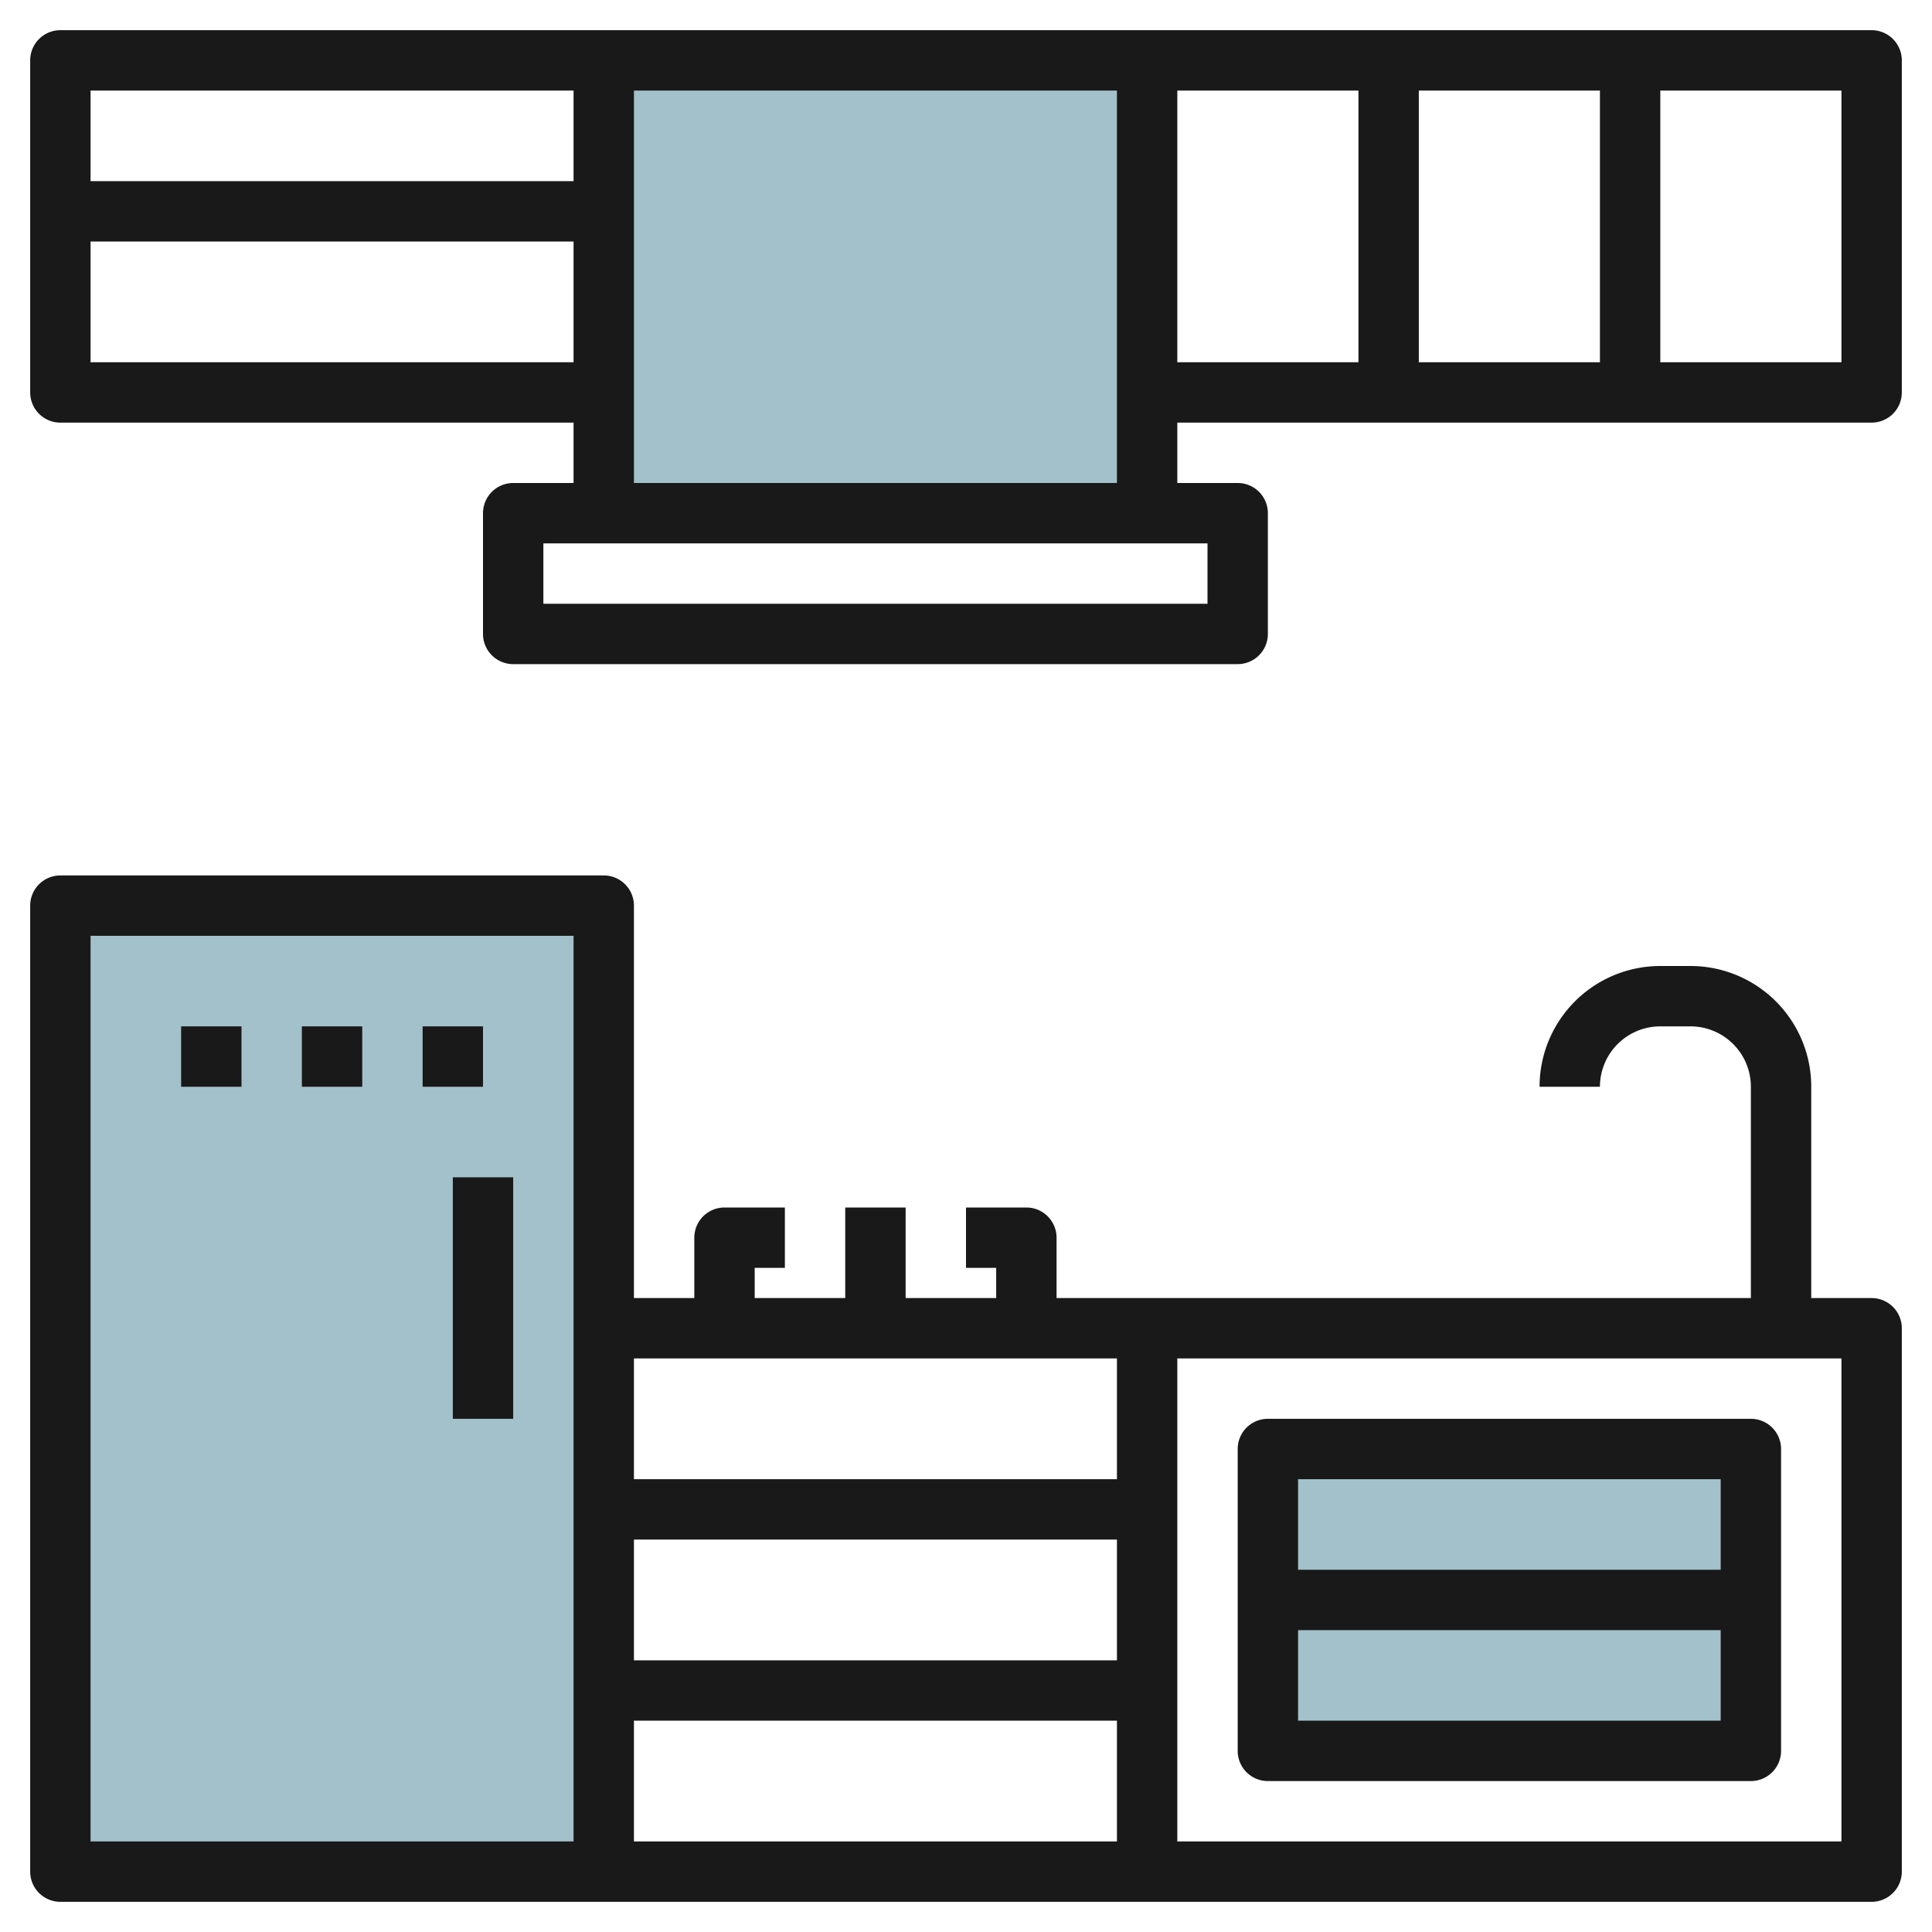
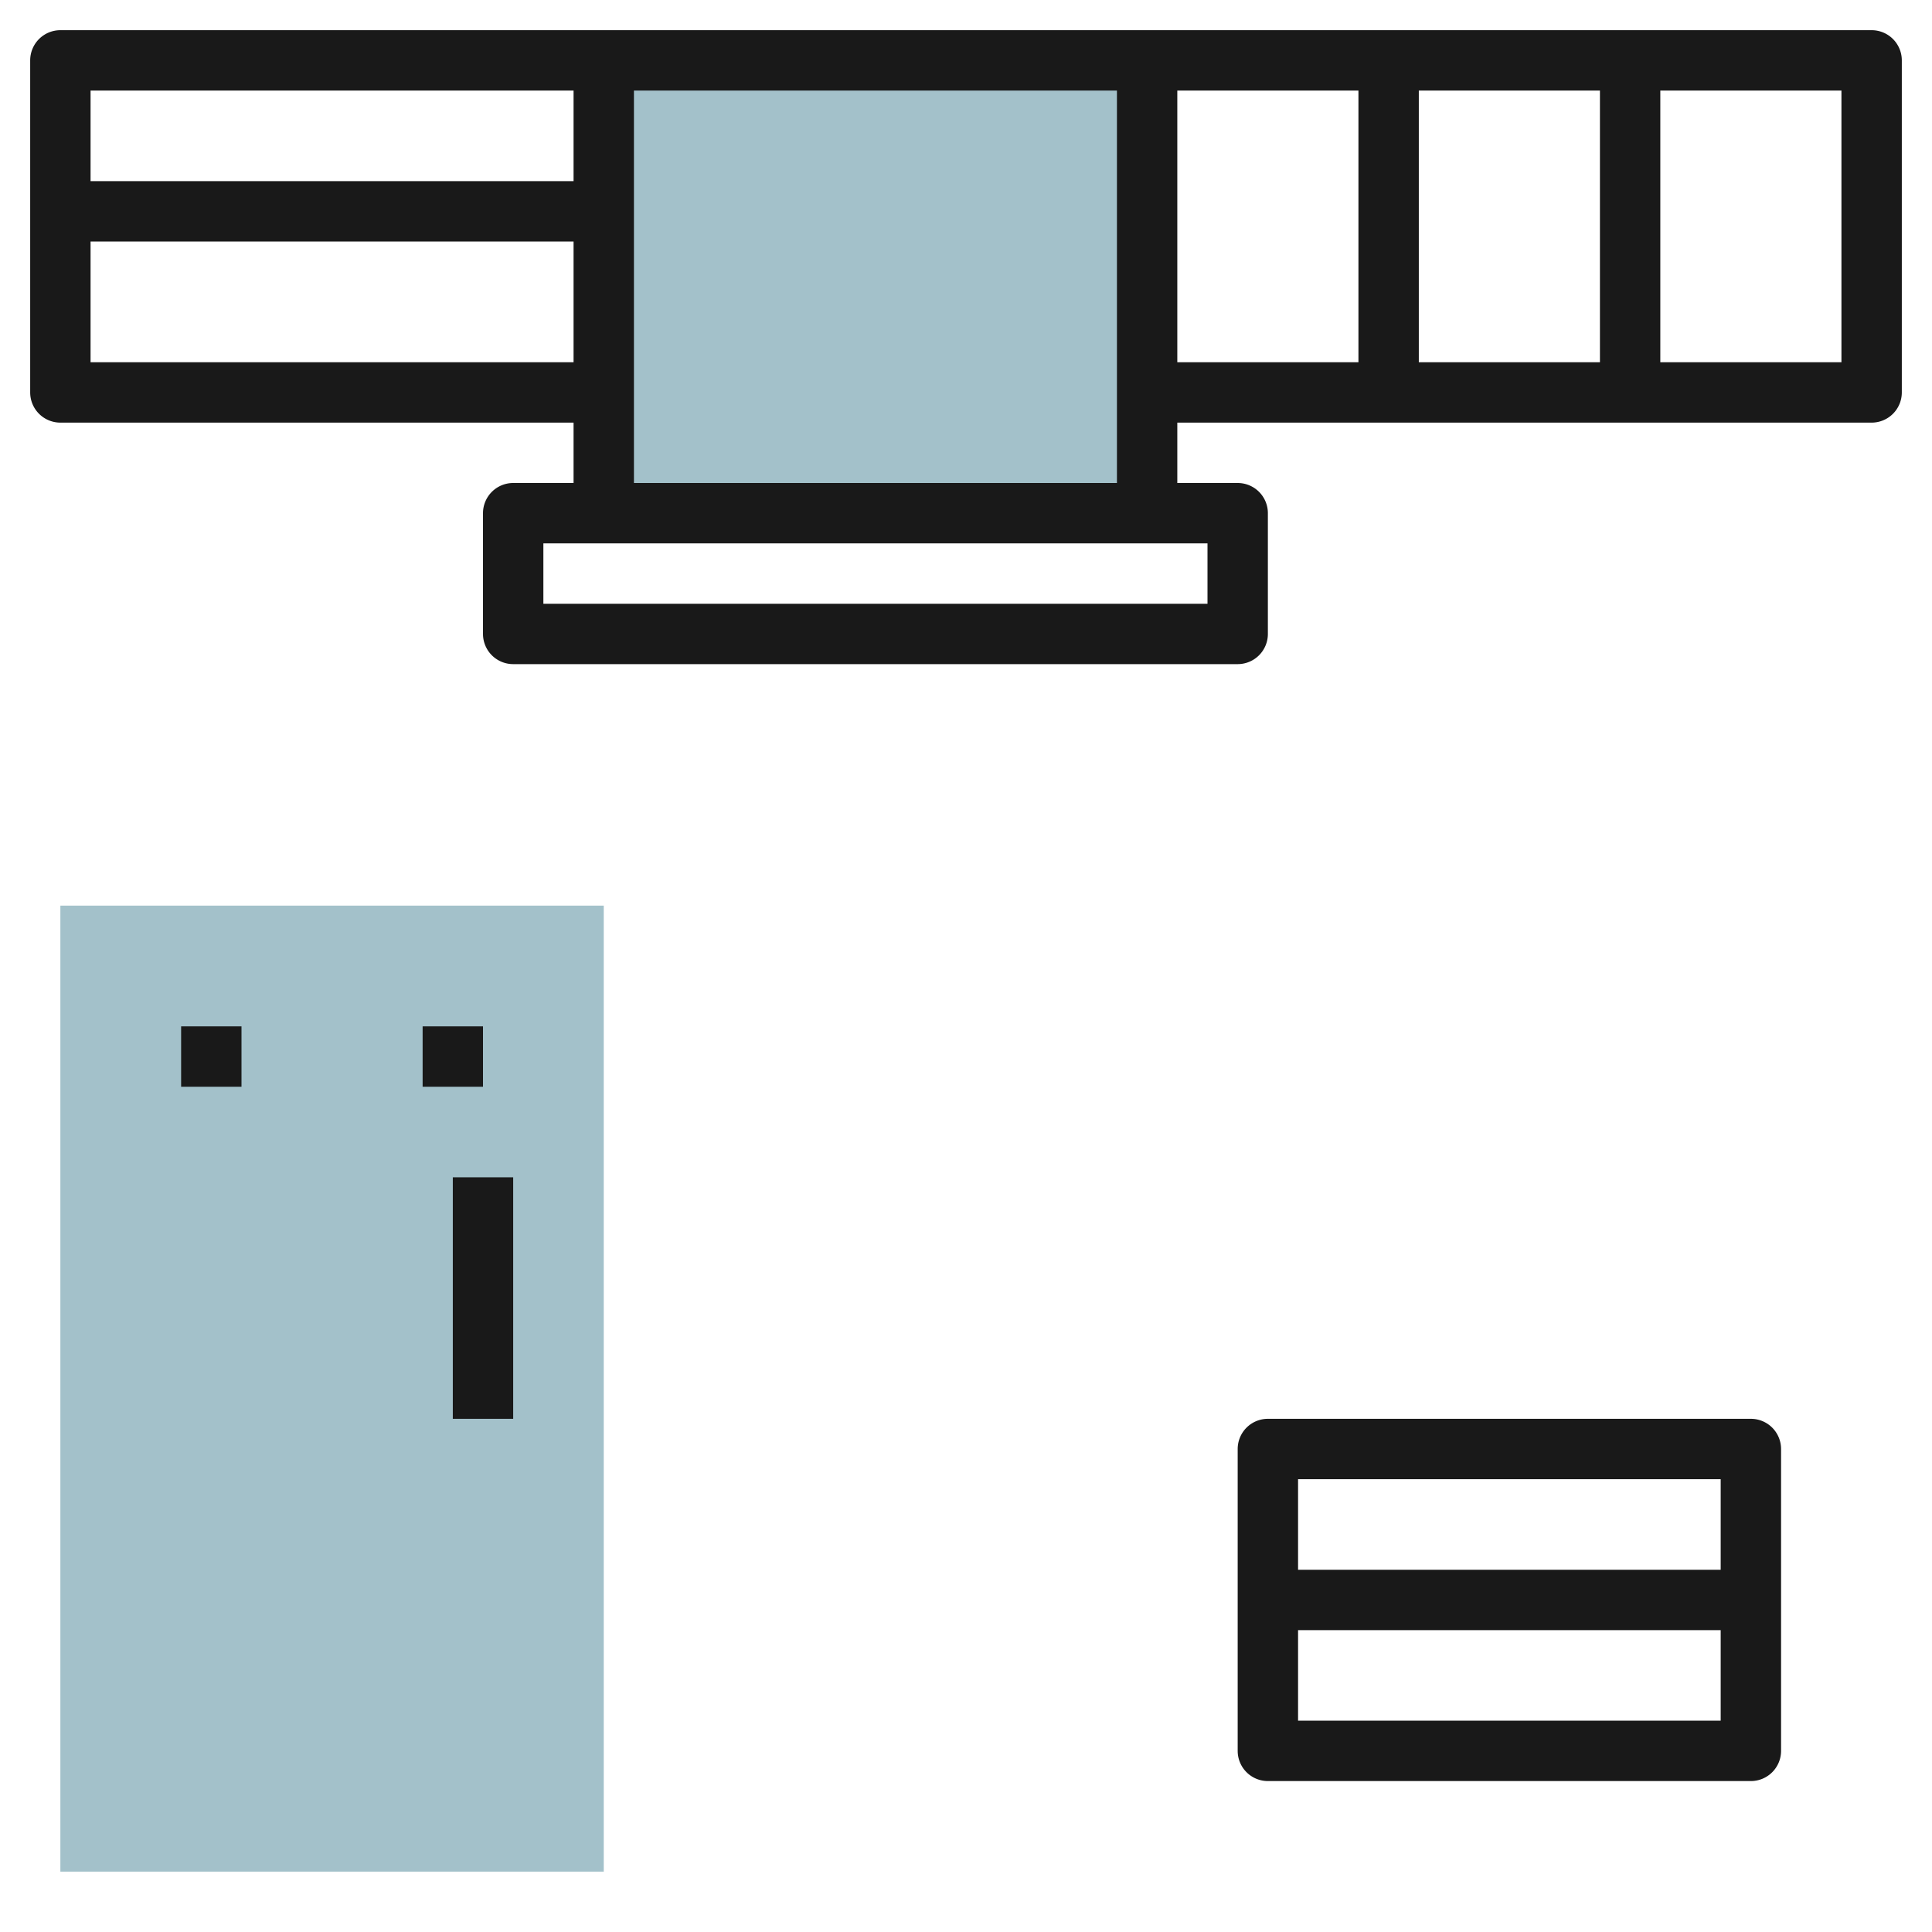
<svg xmlns="http://www.w3.org/2000/svg" id="Layer_3" height="512" viewBox="0 0 64 64" width="512" data-name="Layer 3">
  <path d="m2 30h18v32h-18z" fill="#a3c1ca" />
-   <path d="m42 48h16v10h-16z" fill="#a3c1ca" />
  <path d="m20 2v15h18v-15" fill="#a3c1ca" />
  <g fill="#191919">
-     <path d="m62 43h-2v-7a4 4 0 0 0 -4-4h-1a4 4 0 0 0 -4 4h2a2 2 0 0 1 2-2h1a2 2 0 0 1 2 2v7h-23v-2a1 1 0 0 0 -1-1h-2v2h1v1h-3v-3h-2v3h-3v-1h1v-2h-2a1 1 0 0 0 -1 1v2h-2v-13a1 1 0 0 0 -1-1h-18a1 1 0 0 0 -1 1v32a1 1 0 0 0 1 1h60a1 1 0 0 0 1-1v-18a1 1 0 0 0 -1-1zm-43 18h-16v-30h16zm18-6h-16v-4h16zm0 2v4h-16v-4zm0-12v4h-16v-4zm24 16h-22v-16h22z" />
    <path d="m42 59h16a1 1 0 0 0 1-1v-10a1 1 0 0 0 -1-1h-16a1 1 0 0 0 -1 1v10a1 1 0 0 0 1 1zm1-2v-3h14v3zm14-8v3h-14v-3z" />
    <path d="m15 39h2v8h-2z" />
    <path d="m6 34h2v2h-2z" />
-     <path d="m10 34h2v2h-2z" />
    <path d="m14 34h2v2h-2z" />
    <path d="m62 1h-60a1 1 0 0 0 -1 1v11a1 1 0 0 0 1 1h17v2h-2a1 1 0 0 0 -1 1v4a1 1 0 0 0 1 1h24a1 1 0 0 0 1-1v-4a1 1 0 0 0 -1-1h-2v-2h23a1 1 0 0 0 1-1v-11a1 1 0 0 0 -1-1zm-9 2v9h-6v-9zm-32 0h16v13h-16zm-2 0v3h-16v-3zm-16 9v-4h16v4zm37 8h-22v-2h22zm-1-17h6v9h-6zm22 9h-6v-9h6z" />
  </g>
</svg>